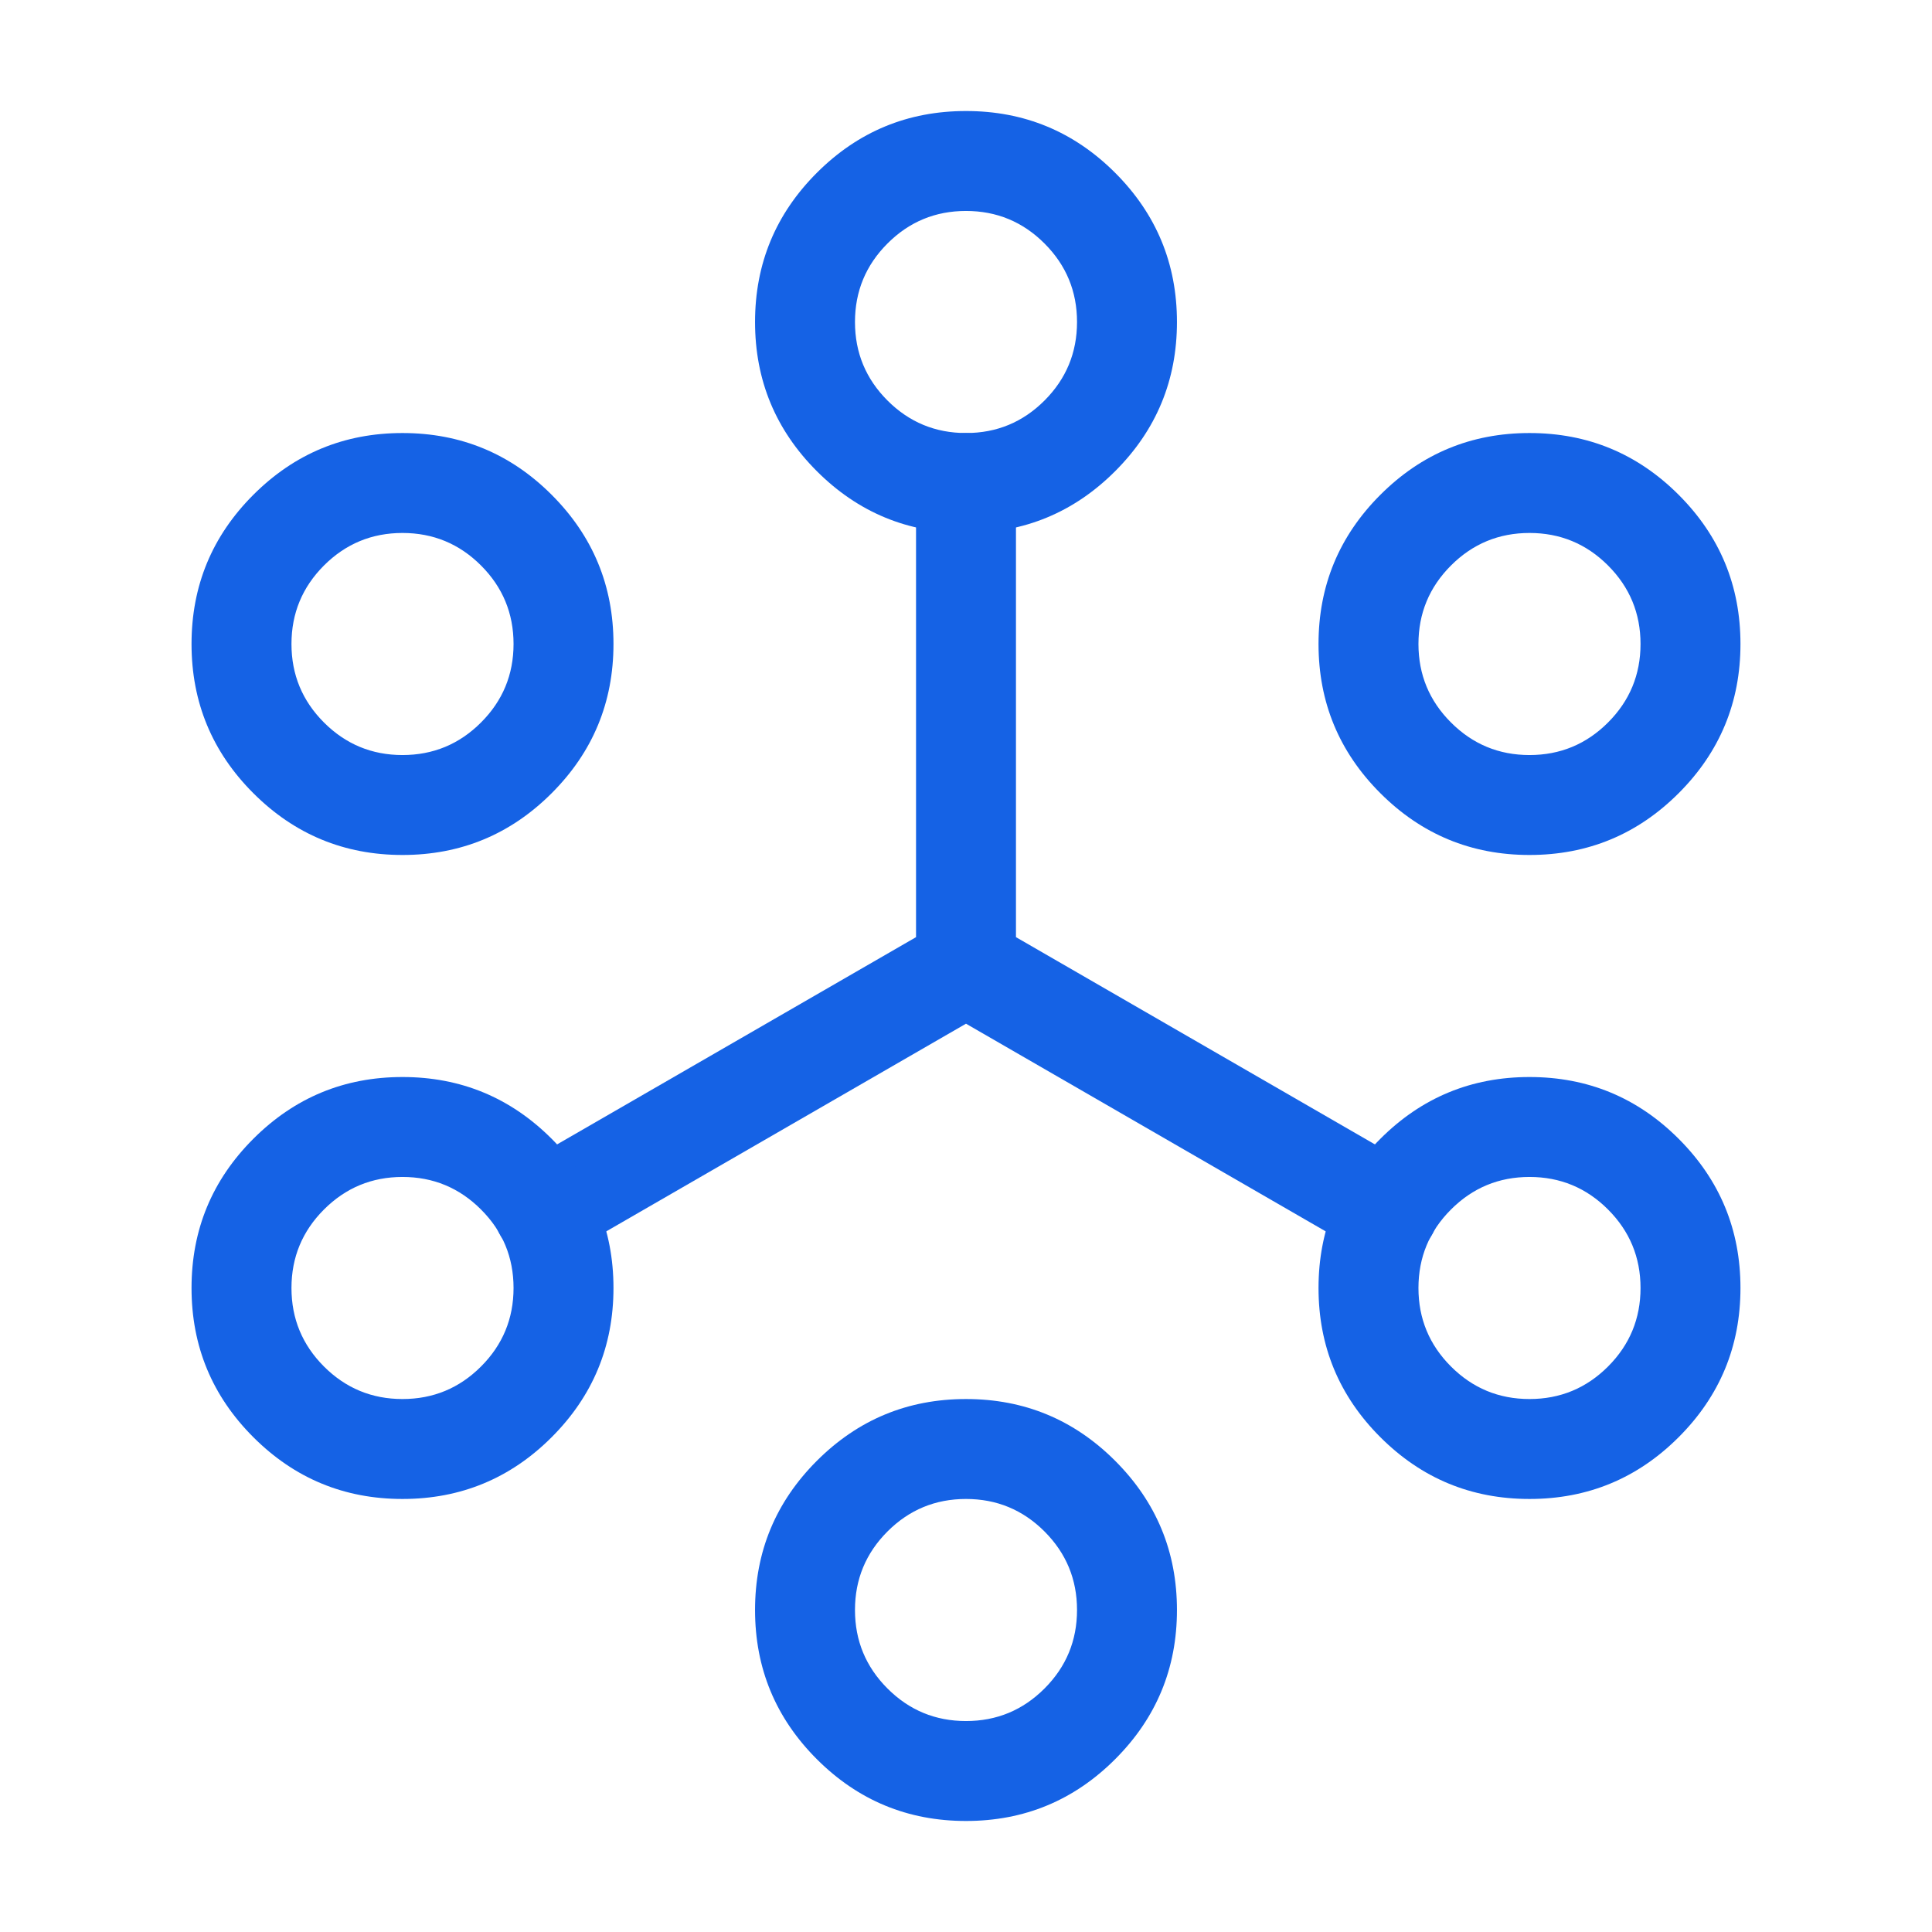
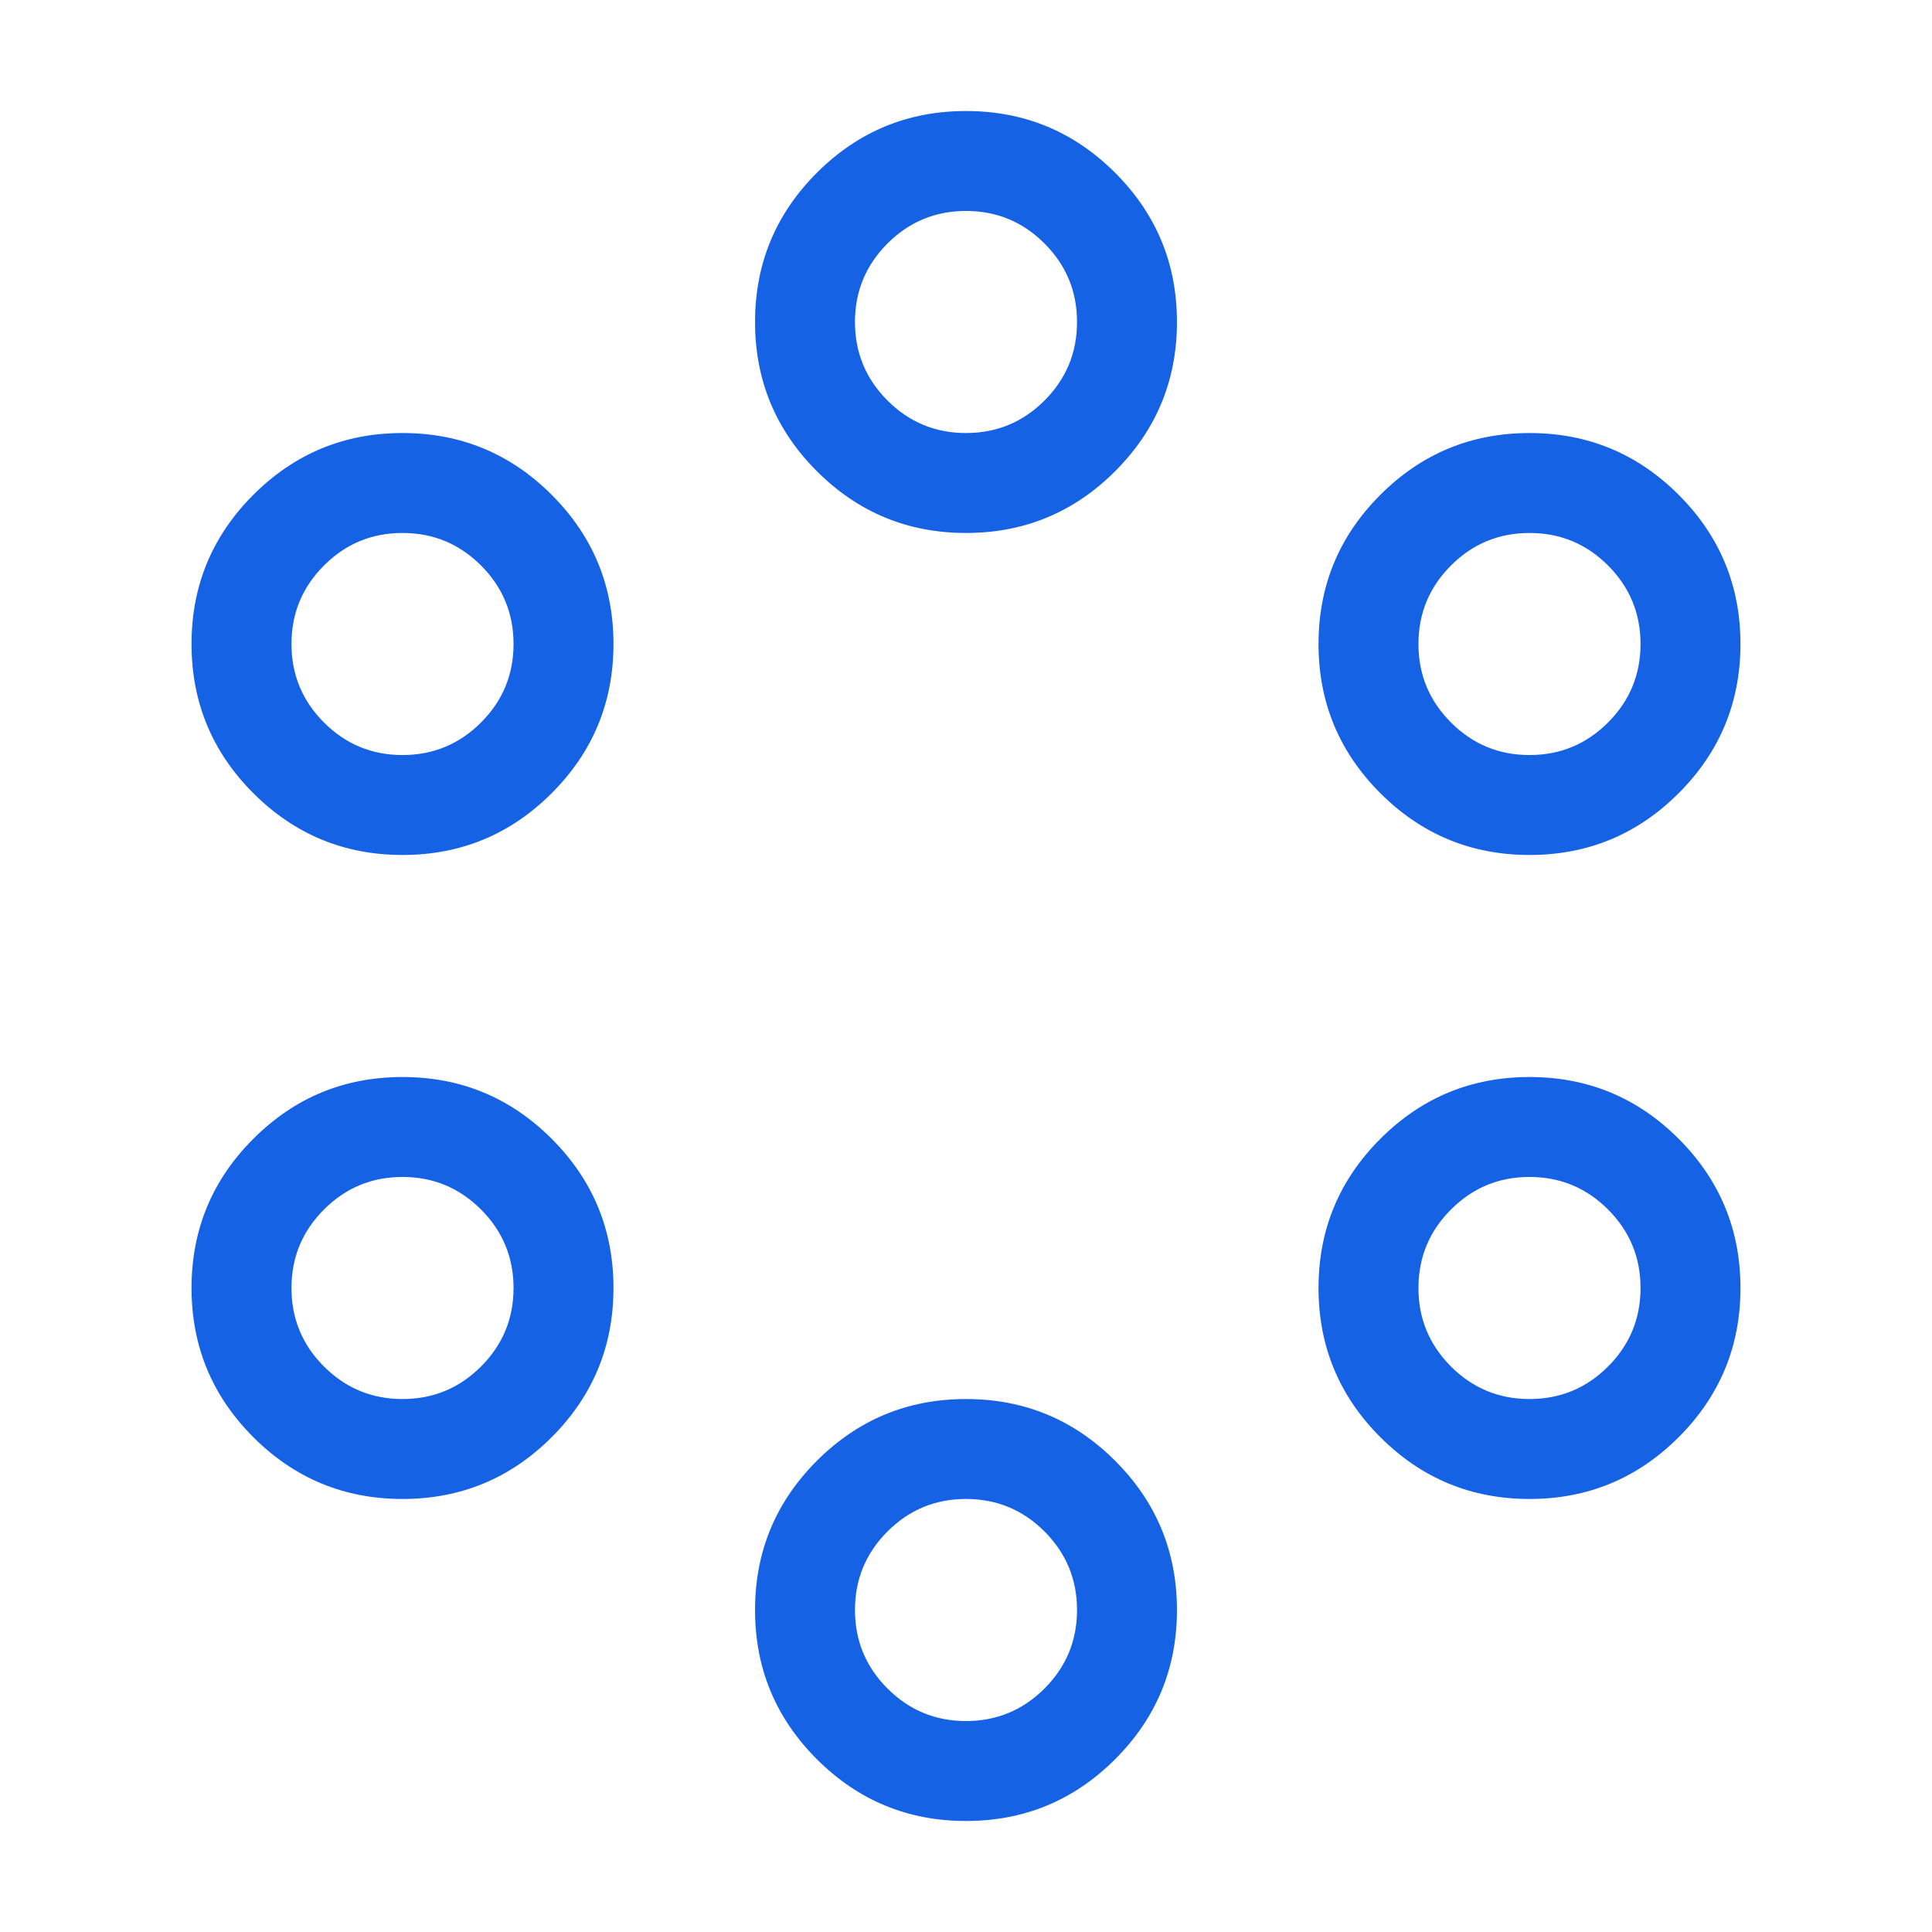
<svg xmlns="http://www.w3.org/2000/svg" fill="none" version="1.1" width="58" height="58" viewBox="0 0 58 58">
  <defs>
    <clipPath id="master_svg0_34_0792">
      <rect x="0" y="0" width="58" height="58" rx="0" />
    </clipPath>
  </defs>
  <g clip-path="url(#master_svg0_34_0792)">
    <g>
-       <path d="M27.5,14.5Q27.5,14.426,27.507,14.353Q27.514,14.28,27.529,14.207Q27.543,14.135,27.565,14.065Q27.586,13.994,27.614,13.926Q27.642,13.858,27.677,13.793Q27.712,13.728,27.753,13.667Q27.794,13.605,27.84,13.548Q27.887,13.491,27.939,13.439Q27.991,13.387,28.048,13.34Q28.105,13.294,28.166,13.253Q28.228,13.212,28.293,13.177Q28.358,13.142,28.426,13.114Q28.494,13.086,28.565,13.065Q28.635,13.043,28.707,13.029Q28.779,13.014,28.853,13.007Q28.926,13,29,13Q29.074,13,29.147,13.007Q29.22,13.014,29.293,13.029Q29.365,13.043,29.435,13.065Q29.506,13.086,29.574,13.114Q29.642,13.142,29.707,13.177Q29.772,13.212,29.833,13.253Q29.895,13.294,29.951,13.34Q30.008,13.387,30.06,13.439Q30.113,13.491,30.159,13.548Q30.206,13.605,30.247,13.667Q30.288,13.728,30.323,13.793Q30.358,13.858,30.386,13.926Q30.414,13.994,30.435,14.065Q30.457,14.135,30.471,14.207Q30.485,14.28,30.493,14.353Q30.5,14.426,30.5,14.5L30.5,28.134L42.437,35.026Q42.608,35.125,42.748,35.264Q42.888,35.404,42.986,35.575Q43.085,35.746,43.136,35.937Q43.187,36.128,43.187,36.325Q43.187,36.399,43.18,36.472Q43.173,36.545,43.158,36.618Q43.144,36.69,43.123,36.761Q43.101,36.831,43.073,36.899Q43.045,36.967,43.01,37.032Q42.975,37.097,42.934,37.158Q42.894,37.22,42.847,37.277Q42.8,37.334,42.748,37.386Q42.696,37.438,42.639,37.485Q42.582,37.531,42.521,37.572Q42.459,37.613,42.394,37.648Q42.329,37.683,42.261,37.711Q42.193,37.739,42.123,37.76Q42.052,37.782,41.98,37.796Q41.908,37.811,41.834,37.818Q41.761,37.825,41.687,37.825Q41.285,37.825,40.937,37.624L29,30.732L17.062,37.624Q16.714,37.825,16.312,37.825Q16.239,37.825,16.165,37.818Q16.092,37.811,16.02,37.796Q15.948,37.782,15.877,37.76Q15.807,37.739,15.738,37.711Q15.67,37.683,15.605,37.648Q15.54,37.613,15.479,37.572Q15.418,37.531,15.361,37.485Q15.304,37.438,15.252,37.386Q15.2,37.334,15.153,37.277Q15.106,37.22,15.065,37.158Q15.024,37.097,14.99,37.032Q14.955,36.967,14.927,36.899Q14.898,36.831,14.877,36.761Q14.856,36.69,14.841,36.618Q14.827,36.545,14.82,36.472Q14.812,36.399,14.812,36.325Q14.812,36.128,14.864,35.937Q14.915,35.746,15.013,35.575Q15.112,35.404,15.252,35.264Q15.391,35.125,15.563,35.026L27.5,28.134L27.5,14.5Z" fill-rule="evenodd" fill="#1562E5" fill-opacity="1" style="mix-blend-mode:passthrough" />
-     </g>
+       </g>
    <g>
-       <path d="M16.562,14.855Q14.707,13,12.083,13Q9.46,13,7.605,14.855Q5.75,16.71,5.75,19.333Q5.75,21.957,7.605,23.812Q9.46,25.667,12.083,25.667Q14.707,25.667,16.562,23.812Q18.417,21.957,18.417,19.333Q18.417,16.71,16.562,14.855ZM9.726,16.976Q10.703,16,12.083,16Q13.464,16,14.44,16.976Q15.417,17.953,15.417,19.333Q15.417,20.714,14.44,21.69Q13.464,22.667,12.083,22.667Q10.703,22.667,9.726,21.69Q8.75,20.714,8.75,19.333Q8.75,17.953,9.726,16.976Z" fill-rule="evenodd" fill="#1562E5" fill-opacity="1" style="mix-blend-mode:passthrough" />
+       <path d="M16.562,14.855Q14.707,13,12.083,13Q9.46,13,7.605,14.855Q5.75,16.71,5.75,19.333Q5.75,21.957,7.605,23.812Q9.46,25.667,12.083,25.667Q14.707,25.667,16.562,23.812Q18.417,21.957,18.417,19.333Q18.417,16.71,16.562,14.855ZM9.726,16.976Q10.703,16,12.083,16Q13.464,16,14.44,16.976Q15.417,17.953,15.417,19.333Q15.417,20.714,14.44,21.69Q13.464,22.667,12.083,22.667Q10.703,22.667,9.726,21.69Q8.75,20.714,8.75,19.333Q8.75,17.953,9.726,16.976" fill-rule="evenodd" fill="#1562E5" fill-opacity="1" style="mix-blend-mode:passthrough" />
    </g>
    <g>
      <path d="M16.562,34.188Q14.707,32.333,12.083,32.333Q9.46,32.333,7.605,34.188Q5.75,36.043,5.75,38.667Q5.75,41.29,7.605,43.145Q9.46,45,12.083,45Q14.707,45,16.562,43.145Q18.417,41.29,18.417,38.667Q18.417,36.043,16.562,34.188ZM9.726,36.31Q10.703,35.333,12.083,35.333Q13.464,35.333,14.44,36.31Q15.417,37.286,15.417,38.667Q15.417,40.047,14.44,41.024Q13.464,42,12.083,42Q10.703,42,9.726,41.024Q8.75,40.047,8.75,38.667Q8.75,37.286,9.726,36.31Z" fill-rule="evenodd" fill="#1562E5" fill-opacity="1" style="mix-blend-mode:passthrough" />
    </g>
    <g>
      <path d="M33.478,43.855Q31.623,42,29,42Q26.377,42,24.522,43.855Q22.667,45.71,22.667,48.333Q22.667,50.957,24.522,52.812Q26.377,54.667,29,54.667Q31.623,54.667,33.478,52.812Q35.333,50.957,35.333,48.333Q35.333,45.71,33.478,43.855ZM26.643,45.976Q27.619,45,29,45Q30.381,45,31.357,45.976Q32.333,46.953,32.333,48.333Q32.333,49.714,31.357,50.69Q30.381,51.667,29,51.667Q27.619,51.667,26.643,50.69Q25.667,49.714,25.667,48.333Q25.667,46.953,26.643,45.976Z" fill-rule="evenodd" fill="#1562E5" fill-opacity="1" style="mix-blend-mode:passthrough" />
    </g>
    <g>
      <path d="M50.395,34.188Q48.54,32.333,45.917,32.333Q43.294,32.333,41.439,34.188Q39.583,36.043,39.583,38.667Q39.583,41.29,41.439,43.145Q43.294,45,45.917,45Q48.54,45,50.395,43.145Q52.25,41.29,52.25,38.667Q52.25,36.043,50.395,34.188ZM43.56,36.31Q44.536,35.333,45.917,35.333Q47.298,35.333,48.274,36.31Q49.25,37.286,49.25,38.667Q49.25,40.047,48.274,41.024Q47.298,42,45.917,42Q44.536,42,43.56,41.024Q42.583,40.047,42.583,38.667Q42.583,37.286,43.56,36.31Z" fill-rule="evenodd" fill="#1562E5" fill-opacity="1" style="mix-blend-mode:passthrough" />
    </g>
    <g>
      <path d="M50.395,14.855Q48.54,13,45.917,13Q43.294,13,41.439,14.855Q39.583,16.71,39.583,19.333Q39.583,21.957,41.439,23.812Q43.294,25.667,45.917,25.667Q48.54,25.667,50.395,23.812Q52.25,21.957,52.25,19.333Q52.25,16.71,50.395,14.855ZM43.56,16.976Q44.536,16,45.917,16Q47.298,16,48.274,16.976Q49.25,17.953,49.25,19.333Q49.25,20.714,48.274,21.69Q47.298,22.667,45.917,22.667Q44.536,22.667,43.56,21.69Q42.583,20.714,42.583,19.333Q42.583,17.953,43.56,16.976Z" fill-rule="evenodd" fill="#1562E5" fill-opacity="1" style="mix-blend-mode:passthrough" />
    </g>
    <g>
      <path d="M33.478,5.188Q31.623,3.333,29,3.333Q26.377,3.333,24.522,5.188Q22.667,7.043,22.667,9.667Q22.667,12.29,24.522,14.145Q26.377,16,29,16Q31.623,16,33.478,14.145Q35.333,12.29,35.333,9.667Q35.333,7.043,33.478,5.188ZM26.643,7.31Q27.619,6.333,29,6.333Q30.381,6.333,31.357,7.31Q32.333,8.286,32.333,9.667Q32.333,11.047,31.357,12.024Q30.381,13,29,13Q27.619,13,26.643,12.024Q25.667,11.047,25.667,9.667Q25.667,8.286,26.643,7.31Z" fill-rule="evenodd" fill="#1562E5" fill-opacity="1" style="mix-blend-mode:passthrough" />
    </g>
  </g>
</svg>